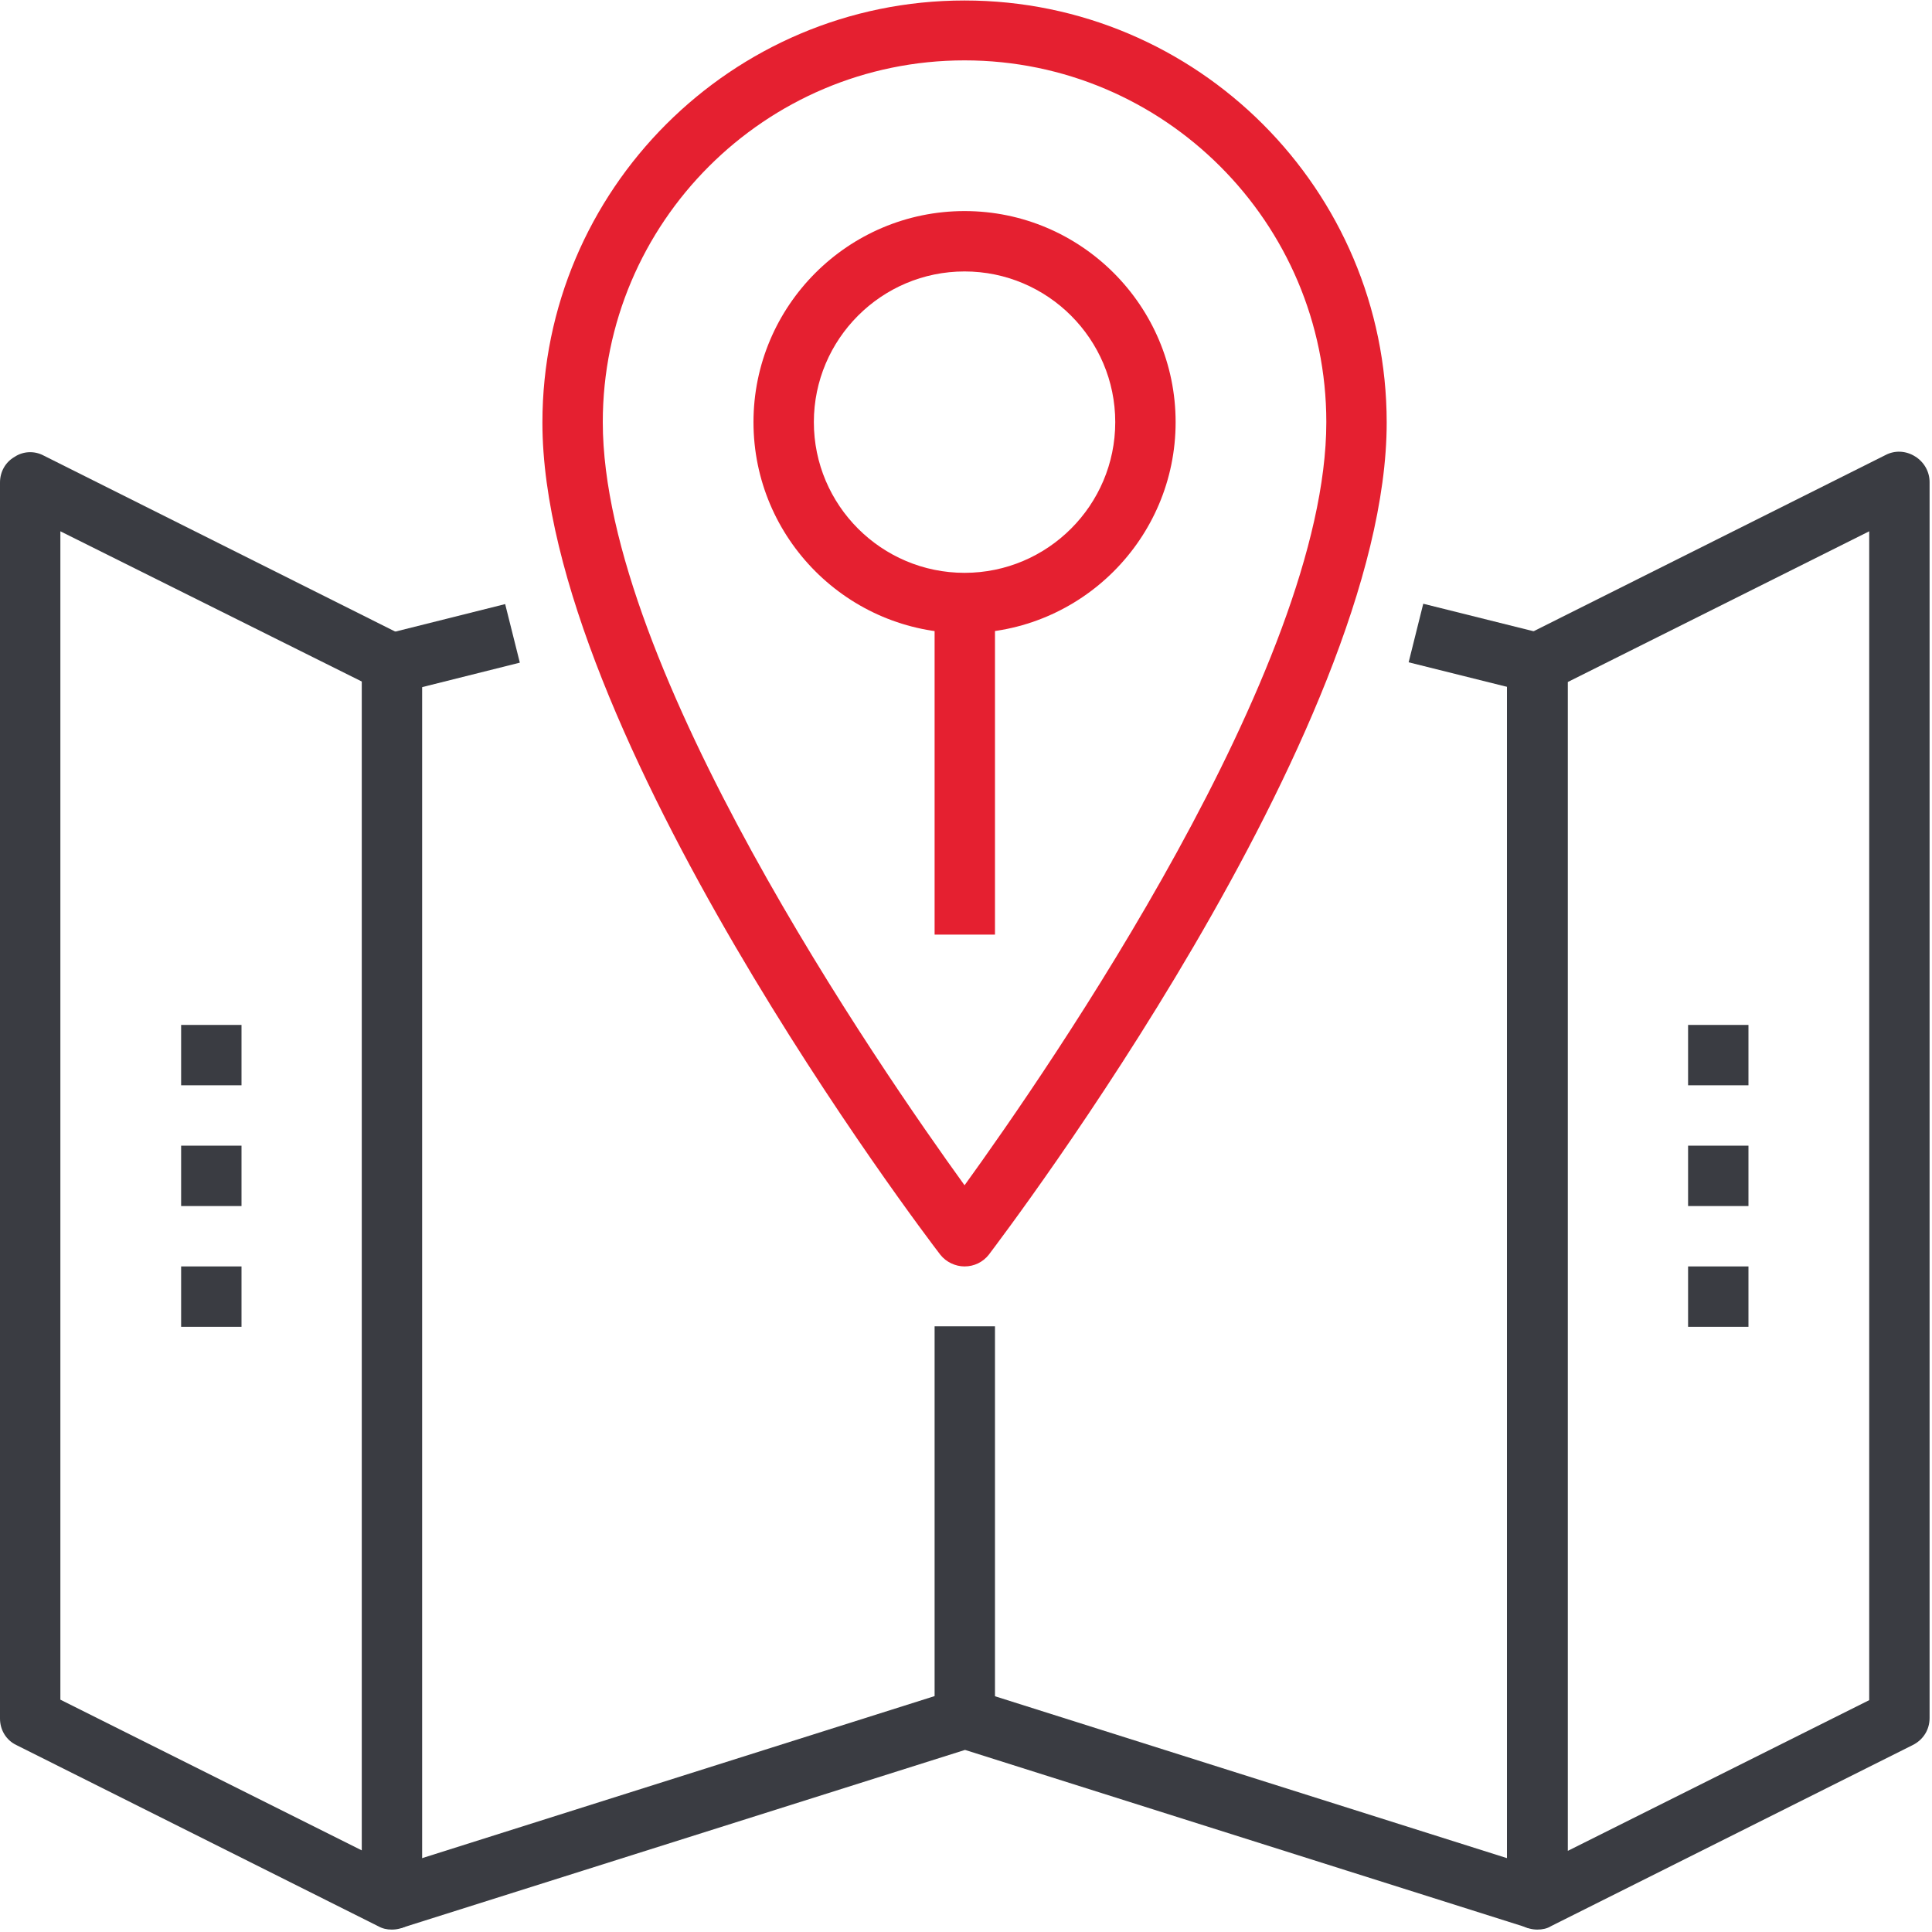
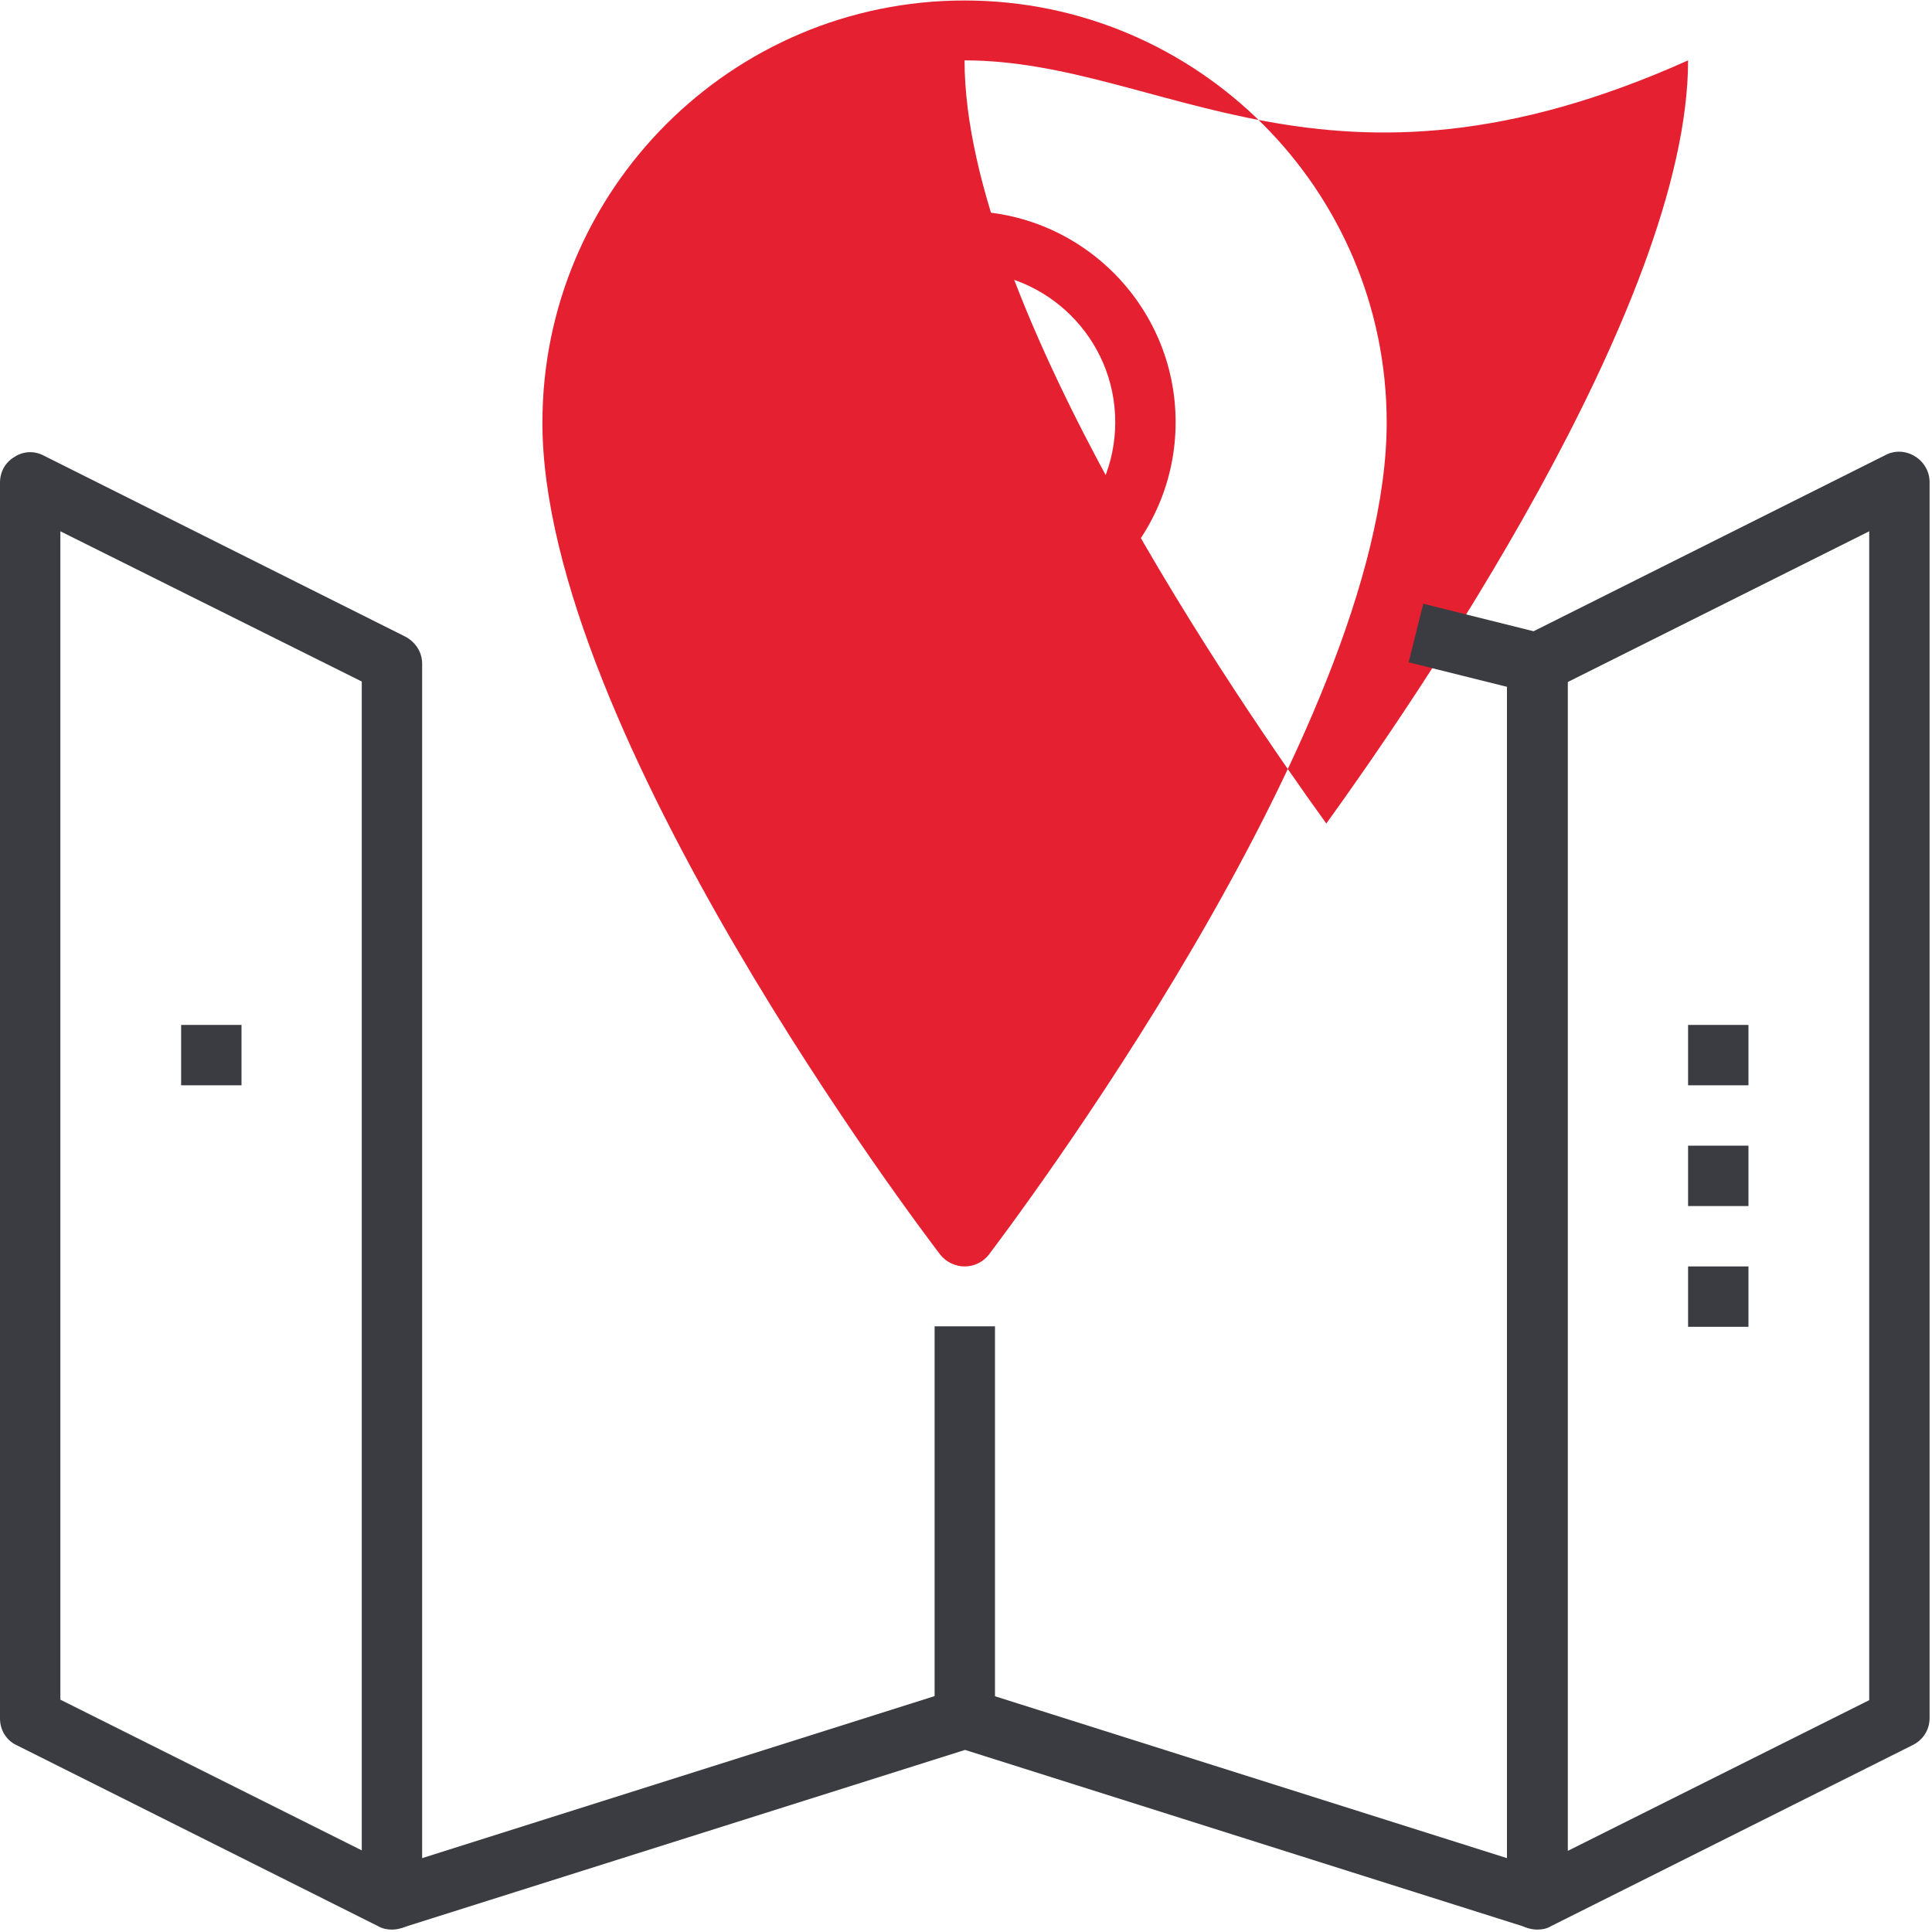
<svg xmlns="http://www.w3.org/2000/svg" version="1.1" id="Ebene_1" x="0px" y="0px" viewBox="0 0 40 40" style="enable-background:new 0 0 40 40;" xml:space="preserve">
  <style type="text/css">
	.st0{fill:#3A3C42;}
	.st1{fill:#E52030;}
</style>
  <g>
    <path class="st0" d="M1.25,35.19l6.24,3.12v-24.2L1.25,11V35.19z M8.11,39.95c-0.1,0-0.19-0.02-0.28-0.07l-7.49-3.75   C0.13,36.03,0,35.82,0,35.58V9.99c0-0.22,0.11-0.42,0.3-0.53C0.48,9.34,0.71,9.33,0.9,9.43l7.49,3.75   c0.21,0.11,0.35,0.32,0.35,0.56v25.59c0,0.22-0.11,0.42-0.3,0.53C8.34,39.92,8.23,39.95,8.11,39.95" />
    <path class="st0" d="M31.65,39.92l-11.67-3.69L8.3,39.92l-0.38-1.19l11.86-3.75c0.12-0.04,0.25-0.04,0.38,0l11.86,3.75L31.65,39.92   z" />
-     <path class="st1" d="M19.97,1.25c-4.13,0-7.49,3.36-7.49,7.49c0,5.08,5.75,13.39,7.49,15.8c1.74-2.41,7.49-10.72,7.49-15.8   C27.46,4.61,24.1,1.25,19.97,1.25 M19.97,26.22c-0.19,0-0.38-0.09-0.5-0.24c-0.34-0.44-8.24-10.85-8.24-17.23   c0-4.82,3.92-8.74,8.74-8.74s8.74,3.92,8.74,8.74c0,6.38-7.91,16.79-8.24,17.23C20.35,26.13,20.17,26.22,19.97,26.22" />
+     <path class="st1" d="M19.97,1.25c0,5.08,5.75,13.39,7.49,15.8c1.74-2.41,7.49-10.72,7.49-15.8   C27.46,4.61,24.1,1.25,19.97,1.25 M19.97,26.22c-0.19,0-0.38-0.09-0.5-0.24c-0.34-0.44-8.24-10.85-8.24-17.23   c0-4.82,3.92-8.74,8.74-8.74s8.74,3.92,8.74,8.74c0,6.38-7.91,16.79-8.24,17.23C20.35,26.13,20.17,26.22,19.97,26.22" />
  </g>
  <rect x="19.35" y="27.46" class="st0" width="1.25" height="8.11" />
  <g>
    <path class="st1" d="M19.97,5.62c-1.72,0-3.12,1.4-3.12,3.12s1.4,3.12,3.12,3.12s3.12-1.4,3.12-3.12S21.69,5.62,19.97,5.62    M19.97,13.11c-2.41,0-4.37-1.96-4.37-4.37c0-2.41,1.96-4.37,4.37-4.37s4.37,1.96,4.37,4.37C24.34,11.15,22.38,13.11,19.97,13.11" />
  </g>
  <rect x="19.35" y="12.48" class="st1" width="1.25" height="6.87" />
  <rect x="3.75" y="21.22" class="st0" width="1.25" height="1.25" />
-   <rect x="3.75" y="23.72" class="st0" width="1.25" height="1.25" />
-   <rect x="3.75" y="26.22" class="st0" width="1.25" height="1.25" />
-   <rect x="8.08" y="12.8" transform="matrix(0.97 -0.243 0.243 0.97 -2.982 2.679)" class="st0" width="2.57" height="1.25" />
  <g>
    <path class="st0" d="M32.46,14.12v24.2l6.24-3.12V11L32.46,14.12z M31.83,39.95c-0.11,0-0.23-0.03-0.33-0.09   c-0.18-0.11-0.3-0.31-0.3-0.53V13.73c0-0.24,0.13-0.45,0.35-0.56l7.49-3.75c0.19-0.1,0.42-0.09,0.61,0.03   c0.18,0.11,0.3,0.31,0.3,0.53v25.59c0,0.24-0.13,0.45-0.35,0.56l-7.49,3.75C32.03,39.93,31.93,39.95,31.83,39.95" />
  </g>
  <rect x="34.95" y="21.22" class="st0" width="1.25" height="1.25" />
  <rect x="34.95" y="23.72" class="st0" width="1.25" height="1.25" />
  <rect x="34.95" y="26.22" class="st0" width="1.25" height="1.25" />
  <rect x="29.96" y="12.13" transform="matrix(0.242 -0.97 0.97 0.242 10.148 39.838)" class="st0" width="1.25" height="2.57" />
</svg>